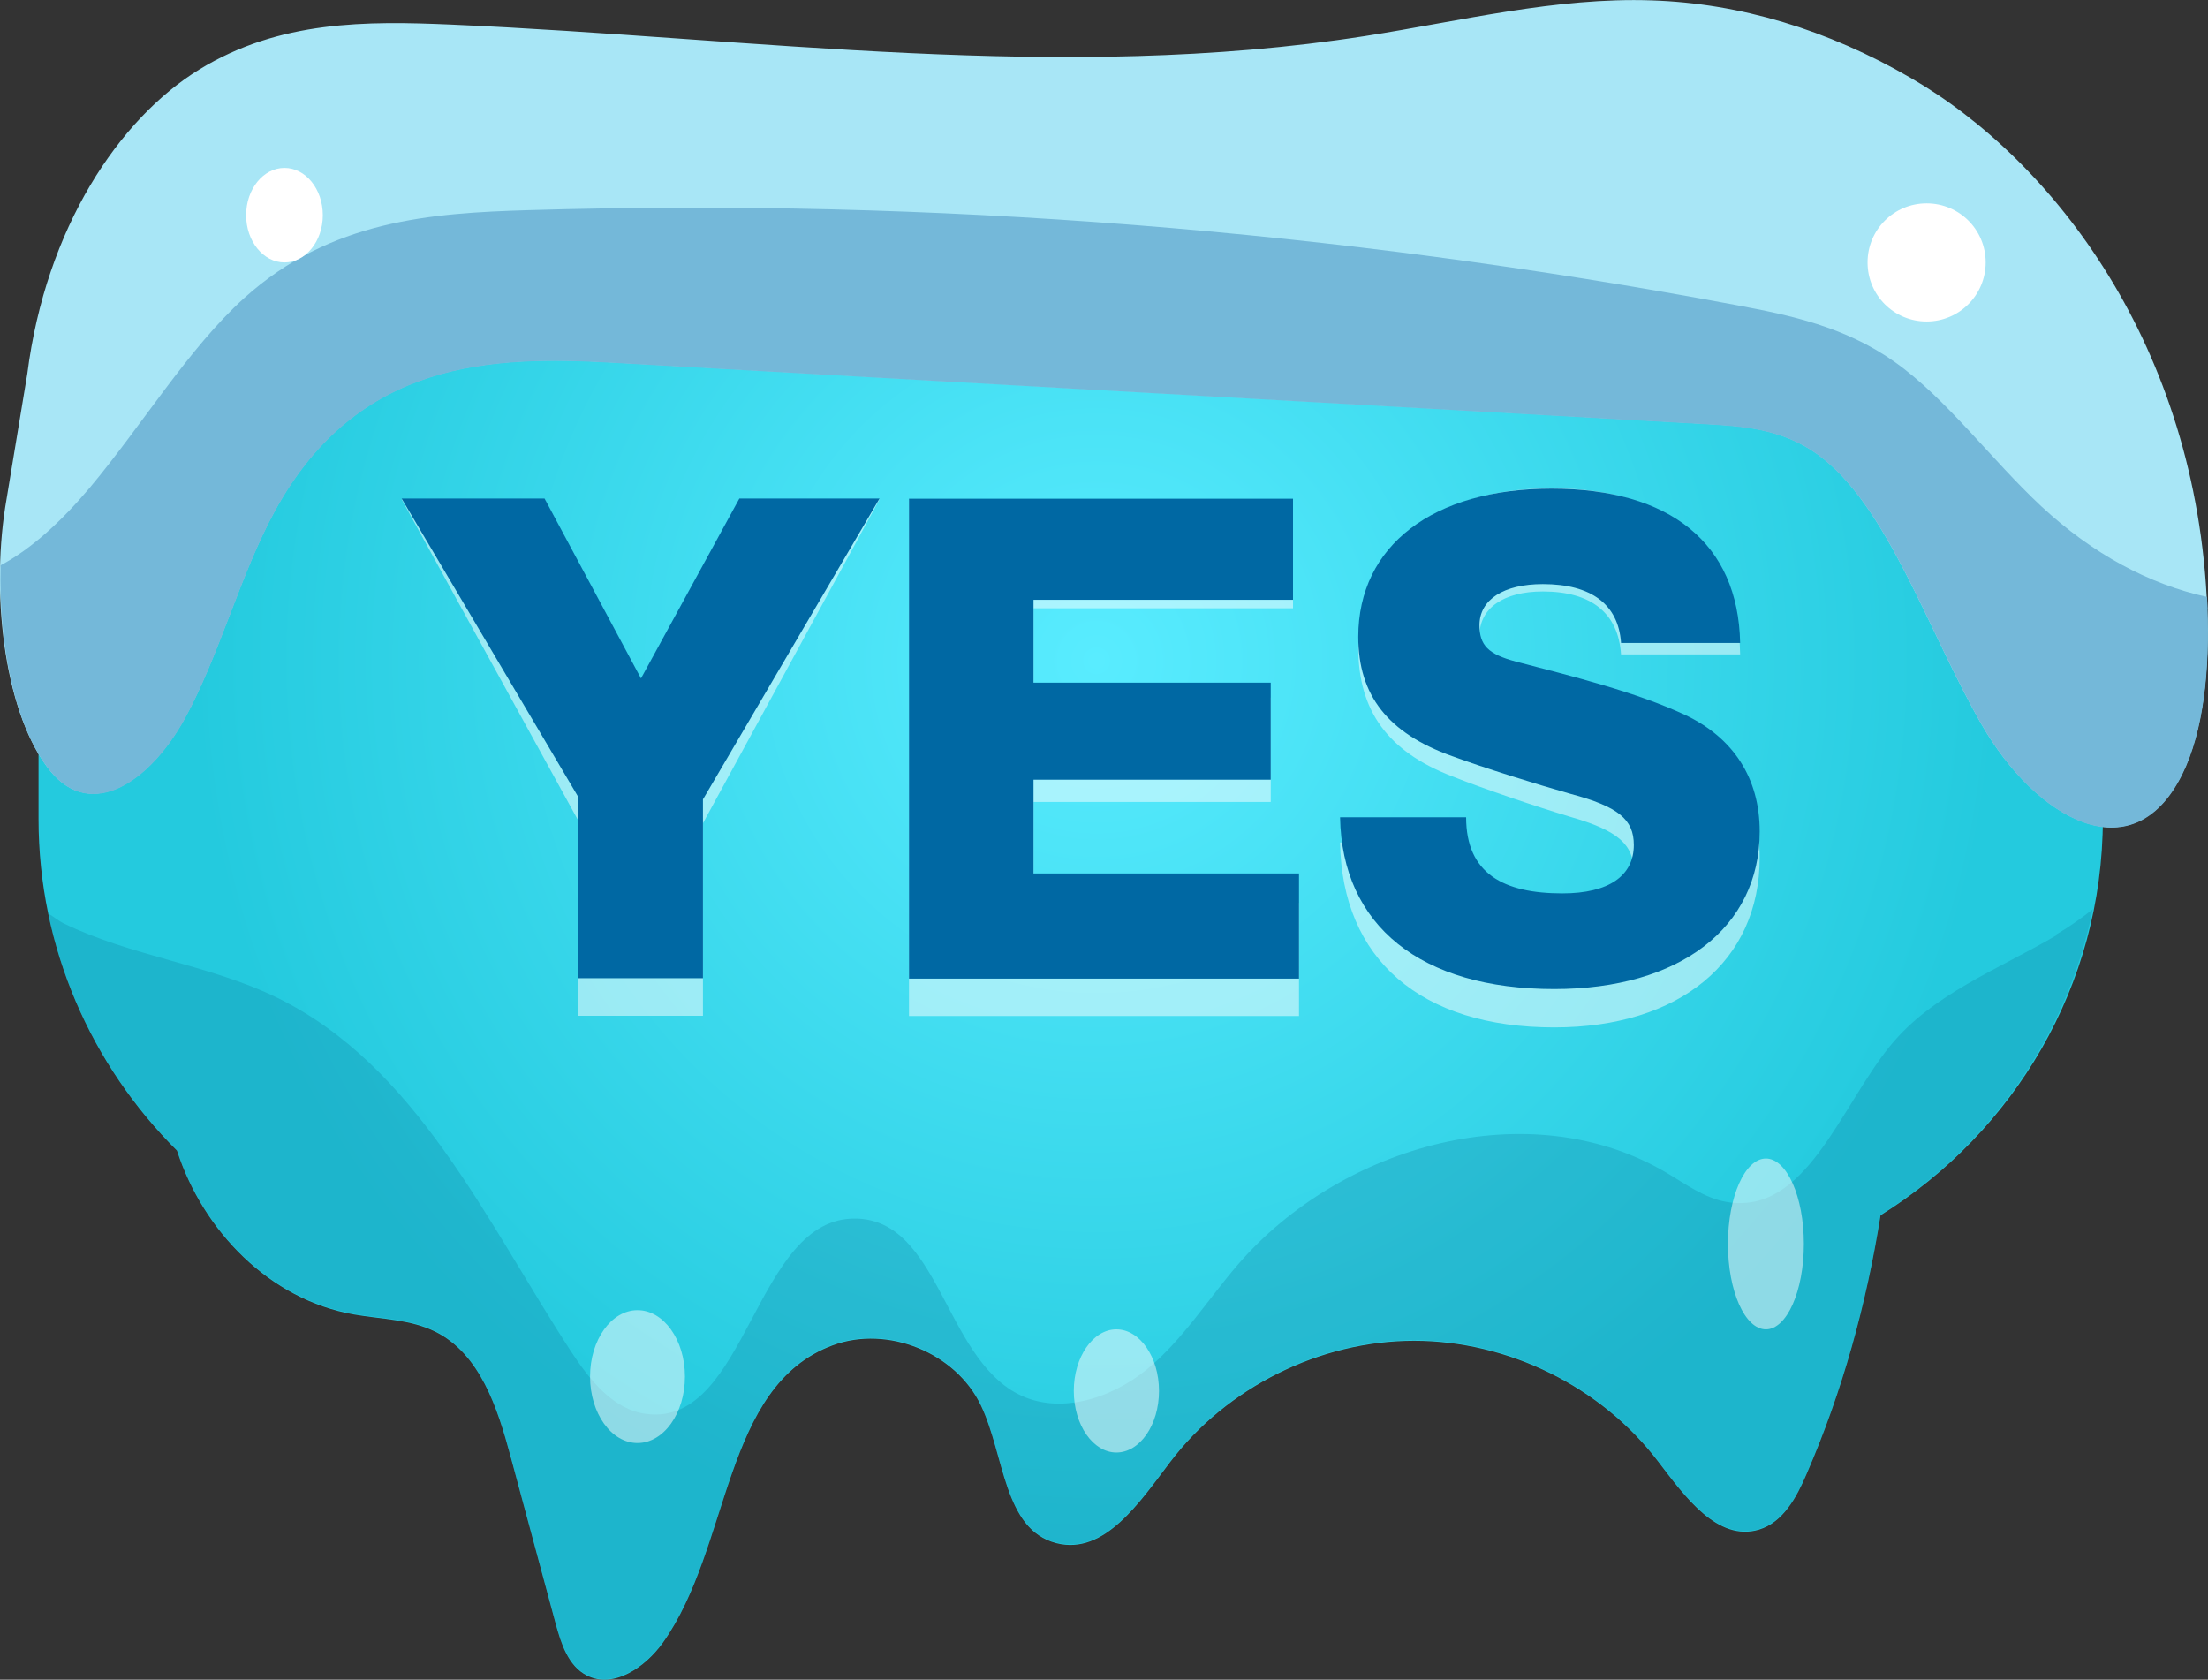
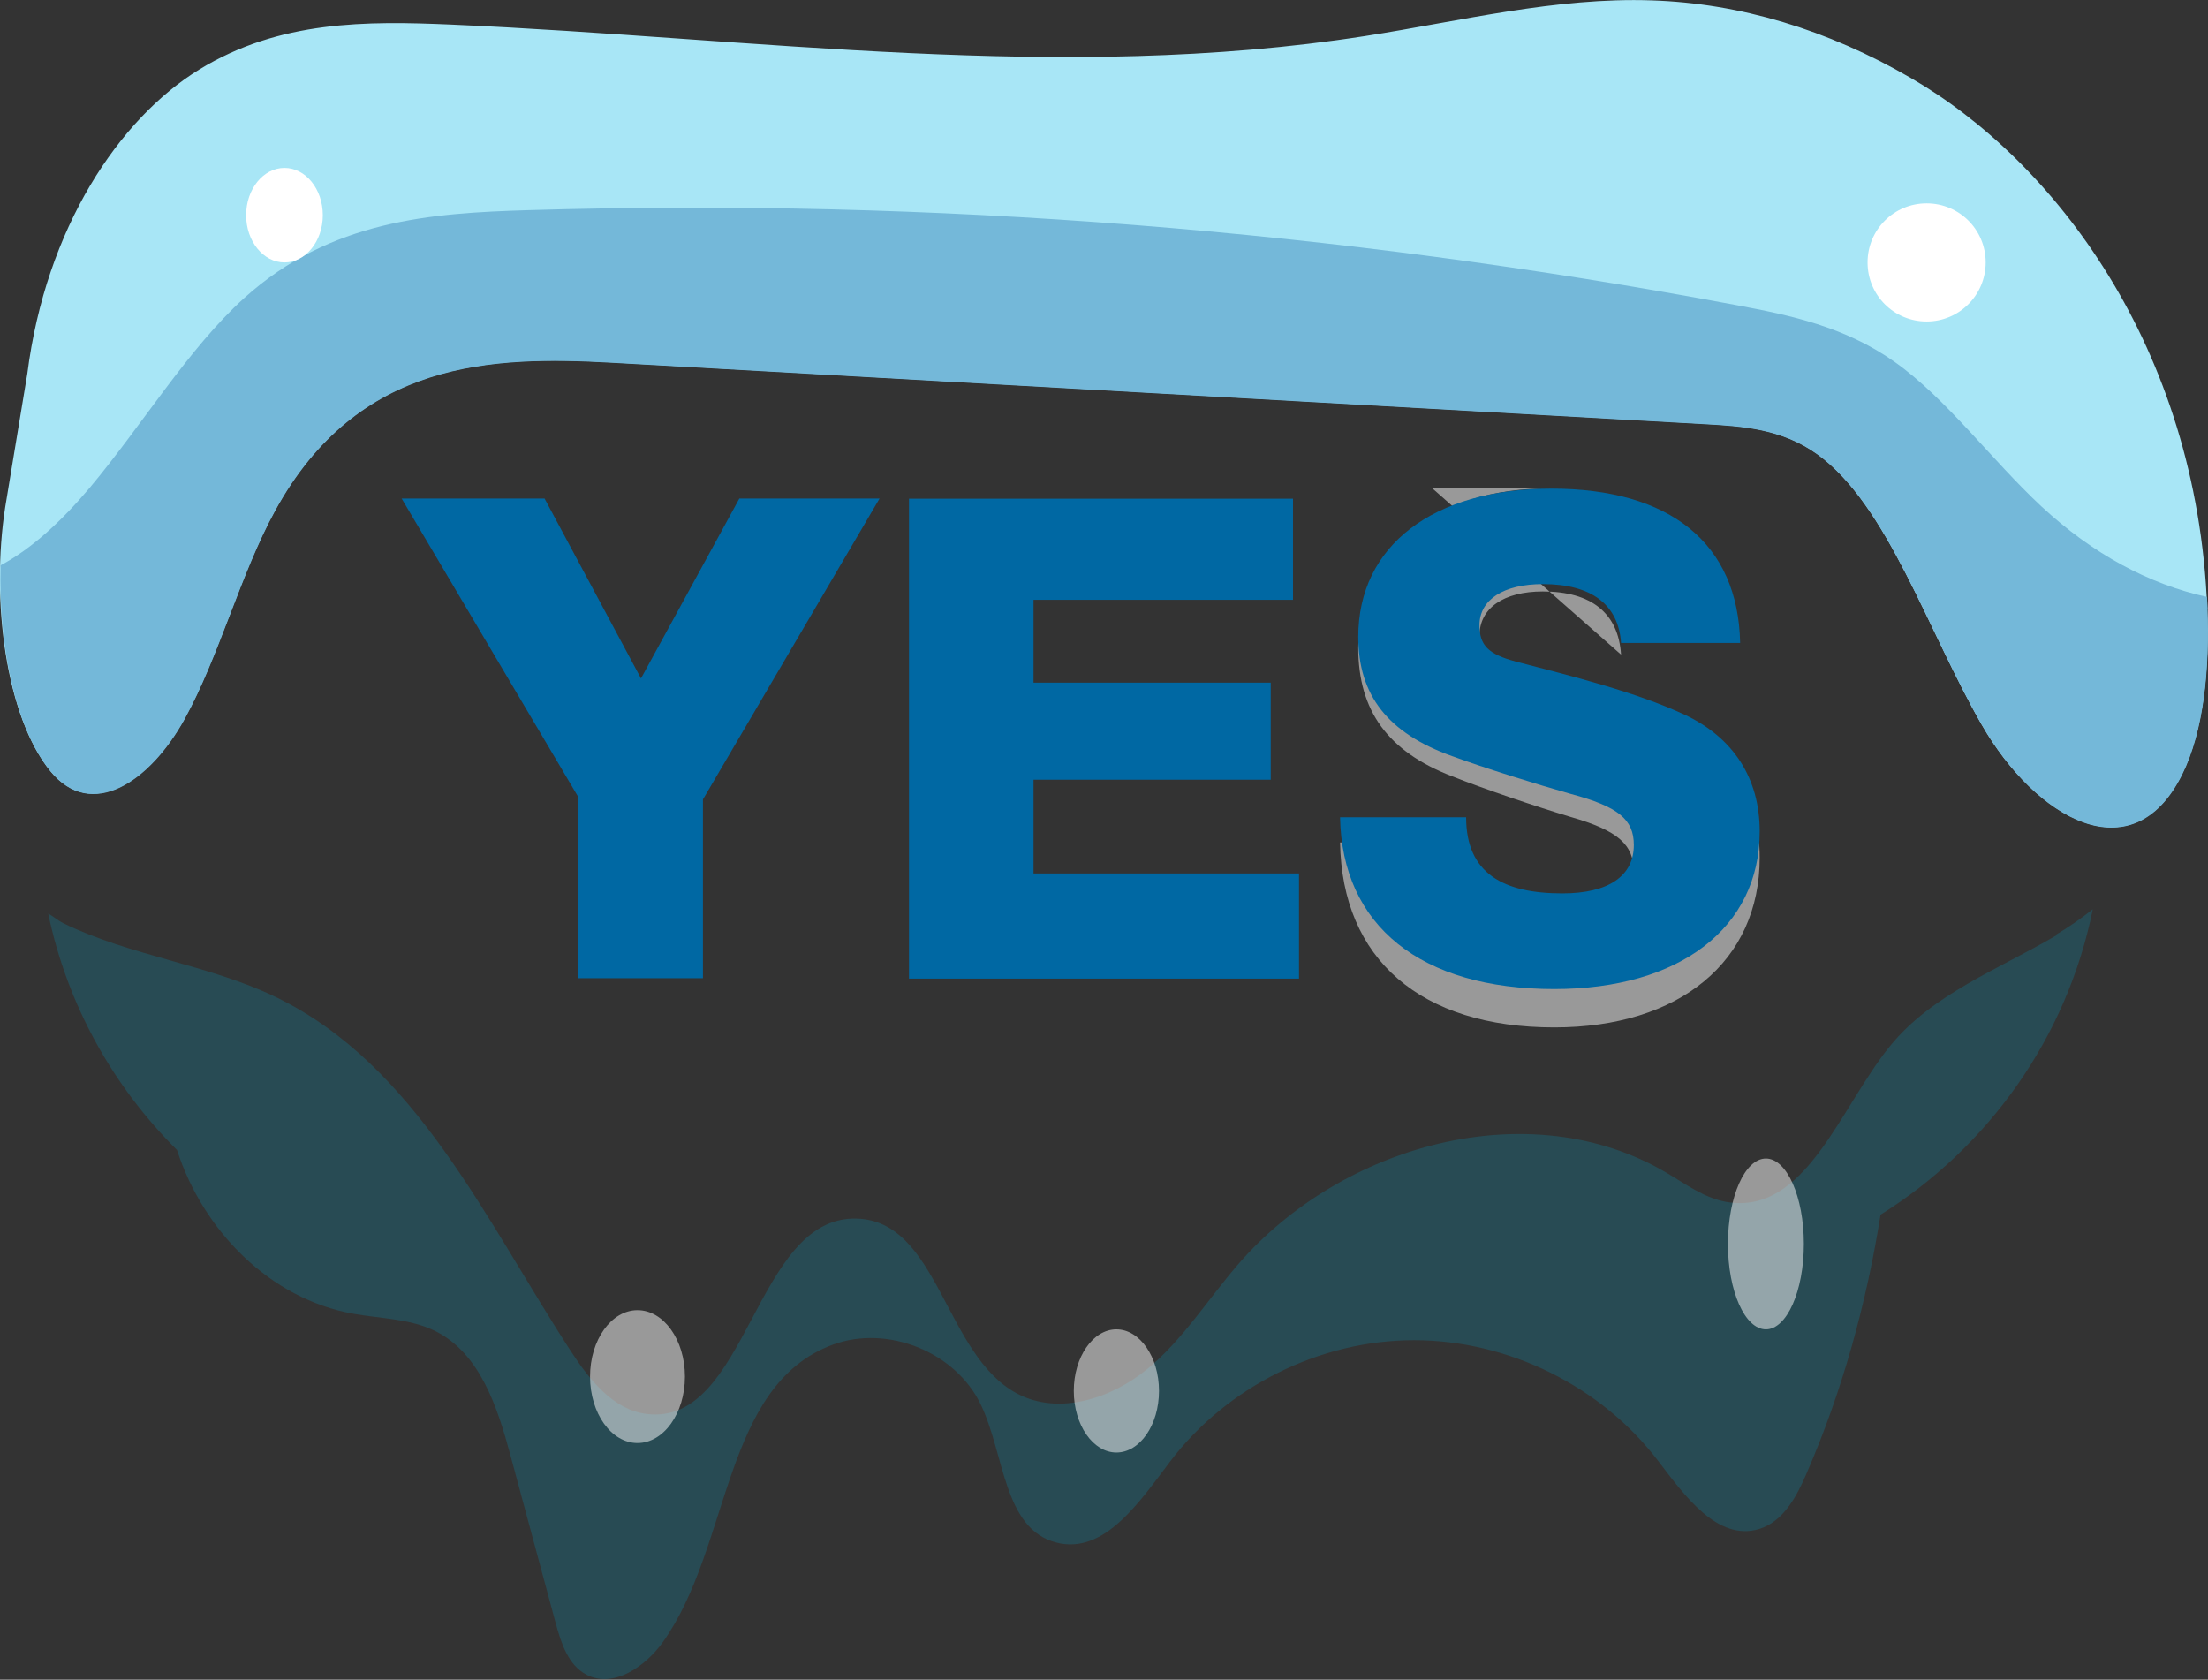
<svg xmlns="http://www.w3.org/2000/svg" viewBox="0 0 114.02 86.73">
  <rect x="0" y="0" width="114.02" height="86.73" fill="#333333" stroke="none" />
  <defs>
    <style>.e,.f{fill:#fff;}.g{fill:#a8e6f6;}.h,.f{opacity:.5;}.i{fill:#74b8d9;}.j{fill:#0f82a0;opacity:.3;}.k{fill:url(#d);}.l{fill:#0068a3;}</style>
    <radialGradient id="d" cx="274.92" cy="933.5" fx="274.92" fy="933.5" r="1.92" gradientTransform="translate(-6604.65 -22584.67) scale(24.23)" gradientUnits="userSpaceOnUse">
      <stop offset="0" stop-color="#59ecff" />
      <stop offset="1" stop-color="#24cade" />
    </radialGradient>
  </defs>
  <g id="a" />
  <g id="b">
    <g id="c">
      <g>
        <g>
-           <path class="k" d="M84.45,9.04H26.17C12.87,9.04,1.99,19.92,1.99,33.22v9.07c0,6.67,2.74,12.73,7.15,17.12,1.34,4.15,4.79,7.7,9.13,8.46,1.42,.25,2.92,.25,4.21,.89,2.31,1.15,3.21,3.93,3.88,6.42,.78,2.88,1.55,5.76,2.33,8.64,.28,1.04,.65,2.2,1.61,2.69,1.38,.71,3.02-.42,3.93-1.69,3.53-4.96,3.07-13.26,8.78-15.36,2.83-1.04,6.34,.38,7.64,3.1,1.23,2.56,1.16,6.42,3.9,7.12,2.49,.64,4.32-2.14,5.87-4.18,2.93-3.87,7.74-6.27,12.6-6.27,4.86,0,9.67,2.37,12.61,6.24,1.36,1.78,3.06,4.16,5.21,3.51,1.24-.38,1.94-1.67,2.45-2.87,1.85-4.26,3.09-8.77,3.82-13.36,6.86-4.28,11.48-11.83,11.48-20.47v-9.07c0-13.3-10.88-24.17-24.17-24.17Z" />
          <path class="j" d="M106.2,48.29c-2.99,1.76-6.41,3.03-8.6,5.72-2.61,3.22-4.37,8.76-8.45,8.05-1.14-.2-2.1-.92-3.1-1.51-7.05-4.16-16.77-1.45-22.12,4.74-1.57,1.82-2.86,3.9-4.71,5.42-1.86,1.52-4.55,2.37-6.67,1.26-3.79-1.98-4.06-8.96-8.34-9.05-5.27-.11-5.58,10.73-10.81,10.09-1.74-.21-2.96-1.77-3.92-3.24-4.39-6.74-7.98-14.77-15.22-18.28-3.49-1.69-7.5-2.12-10.99-3.82-.28-.14-.51-.35-.78-.5,.98,4.71,3.35,8.93,6.65,12.21,1.34,4.15,4.79,7.7,9.13,8.46,1.42,.25,2.92,.25,4.21,.89,2.31,1.15,3.21,3.93,3.88,6.42,.78,2.88,1.55,5.76,2.33,8.64,.28,1.04,.65,2.2,1.61,2.69,1.38,.71,3.02-.42,3.93-1.69,3.53-4.96,3.07-13.26,8.78-15.36,2.83-1.04,6.34,.38,7.64,3.1,1.23,2.56,1.16,6.42,3.9,7.12,2.49,.64,4.32-2.14,5.87-4.18,2.93-3.87,7.74-6.27,12.6-6.27,4.86,0,9.67,2.37,12.61,6.24,1.36,1.78,3.06,4.16,5.21,3.51,1.24-.38,1.94-1.67,2.45-2.87,1.85-4.26,3.09-8.77,3.82-13.36,5.57-3.48,9.62-9.14,10.96-15.77-.61,.48-1.25,.93-1.9,1.31Z" />
          <ellipse class="f" cx="32.92" cy="71.08" rx="2.45" ry="3.43" />
          <path class="f" d="M59.85,71.82c0,1.76-.99,3.18-2.2,3.18s-2.2-1.43-2.2-3.18,.99-3.18,2.2-3.18,2.2,1.43,2.2,3.18Z" />
          <path class="f" d="M93.15,64.23c0,2.43-.88,4.41-1.96,4.41s-1.96-1.97-1.96-4.41,.88-4.41,1.96-4.41,1.96,1.97,1.96,4.41Z" />
        </g>
        <path class="g" d="M.27,26.18c-.75,4.81,.03,10.82,2.33,13.63,2.11,2.58,5.13,.55,6.92-2.69,1.79-3.24,2.89-7.51,4.68-10.77,4.28-7.8,11.22-7.98,17.38-7.64,18.8,1.06,37.59,2.11,56.39,3.17,1.99,.11,4.04,.24,5.88,1.57,3.62,2.61,5.7,9.13,8.48,13.96,2.78,4.83,7.76,7.74,10.34,2.58,1.14-2.28,1.43-5.54,1.31-8.57-.53-13.56-7.95-23.14-15.3-27.39C94.38,1.53,89.85,.17,85.3,.02c-4.95-.17-9.87,1.07-14.8,1.84-15.68,2.44-31.45,.1-47.19-.59-4.39-.19-8.88-.22-13.02,2.32C6.15,6.13,2.37,11.77,1.41,19.3L.27,26.18Z" />
        <path class="i" d="M114,31.42c0-.21-.03-.4-.04-.6-2.97-.65-5.89-2.21-8.54-4.67-2.57-2.39-4.9-5.57-7.59-7.47-2.58-1.82-5.38-2.4-8.14-2.92-20.71-3.89-41.57-5.53-62.4-4.91-5.01,.15-10.22,.51-14.68,4.54-2.89,2.61-5.3,6.61-7.99,9.81-1.41,1.67-2.97,3.13-4.59,3.99-.11,4.09,.74,8.39,2.58,10.64,2.11,2.58,5.13,.55,6.92-2.69,1.79-3.24,2.89-7.51,4.68-10.77,4.28-7.8,11.22-7.98,17.38-7.64,18.8,1.06,37.59,2.11,56.39,3.17,1.99,.11,4.04,.24,5.88,1.57,3.62,2.61,5.7,9.13,8.48,13.96,2.78,4.83,7.76,7.74,10.34,2.58,1.14-2.28,1.43-5.54,1.31-8.57Z" />
        <path class="e" d="M16.67,11.11c0,1.35-.89,2.44-1.98,2.44s-1.98-1.09-1.98-2.44,.89-2.44,1.98-2.44,1.98,1.09,1.98,2.44Z" />
        <path class="e" d="M102.54,13.55c0,1.68-1.36,3.05-3.05,3.05s-3.05-1.36-3.05-3.05,1.36-3.05,3.05-3.05,3.05,1.36,3.05,3.05Z" />
        <g class="h">
-           <path class="e" d="M36.3,42.49v9.96h-6.44v-10.08l-9.12-16.59h7.38l4.98,10,5.08-10h7.24l-9.11,16.71Z" />
-           <path class="e" d="M66.76,31.41h-13.39v4.61h12.25v5.39h-12.25v5.21h13.71v5.84h-20.14V25.79h19.83v5.62Z" />
-           <path class="e" d="M83.71,33.8c-.14-2.14-1.53-3.26-4.04-3.26-2.02,0-3.27,.86-3.27,2.28,0,1.12,.45,1.61,1.88,2.02,2.92,.82,6.19,1.69,8.73,2.96,2.5,1.27,3.86,3.52,3.86,6.48,0,5.36-4.14,8.77-10.61,8.77-6.89,0-10.96-3.52-11.06-9.55h6.51c0,3.15,1.95,4.23,4.97,4.23,2.4,0,3.69-.97,3.69-2.7,0-1.42-.8-2.14-3.27-2.85-1.74-.52-4.52-1.46-6.12-2.1-3.3-1.27-4.84-3.37-4.84-6.63,0-5.06,3.86-8.24,9.98-8.24s9.64,3.03,9.74,8.58h-6.16Z" />
+           <path class="e" d="M83.71,33.8c-.14-2.14-1.53-3.26-4.04-3.26-2.02,0-3.27,.86-3.27,2.28,0,1.12,.45,1.61,1.88,2.02,2.92,.82,6.19,1.69,8.73,2.96,2.5,1.27,3.86,3.52,3.86,6.48,0,5.36-4.14,8.77-10.61,8.77-6.89,0-10.96-3.52-11.06-9.55h6.51c0,3.15,1.95,4.23,4.97,4.23,2.4,0,3.69-.97,3.69-2.7,0-1.42-.8-2.14-3.27-2.85-1.74-.52-4.52-1.46-6.12-2.1-3.3-1.27-4.84-3.37-4.84-6.63,0-5.06,3.86-8.24,9.98-8.24h-6.16Z" />
        </g>
        <g>
          <path class="l" d="M36.3,41.26v9.25h-6.44v-9.36l-9.12-15.41h7.38l4.98,9.29,5.08-9.29h7.24l-9.11,15.52Z" />
          <path class="l" d="M66.76,30.97h-13.39v4.28h12.25v5.01h-12.25v4.84h13.71v5.43h-20.14V25.75h19.83v5.22Z" />
          <path class="l" d="M83.71,33.19c-.14-1.98-1.53-3.03-4.04-3.03-2.02,0-3.27,.8-3.27,2.12,0,1.04,.45,1.5,1.88,1.88,2.92,.76,6.19,1.57,8.73,2.75,2.5,1.18,3.86,3.27,3.86,6.02,0,4.98-4.14,8.14-10.61,8.14-6.89,0-10.96-3.27-11.06-8.87h6.51c0,2.92,1.95,3.93,4.97,3.93,2.4,0,3.69-.91,3.69-2.5,0-1.32-.8-1.98-3.27-2.64-1.74-.49-4.52-1.36-6.12-1.95-3.3-1.18-4.84-3.13-4.84-6.16,0-4.7,3.86-7.65,9.98-7.65s9.64,2.82,9.74,7.97h-6.16Z" />
        </g>
      </g>
    </g>
  </g>
</svg>